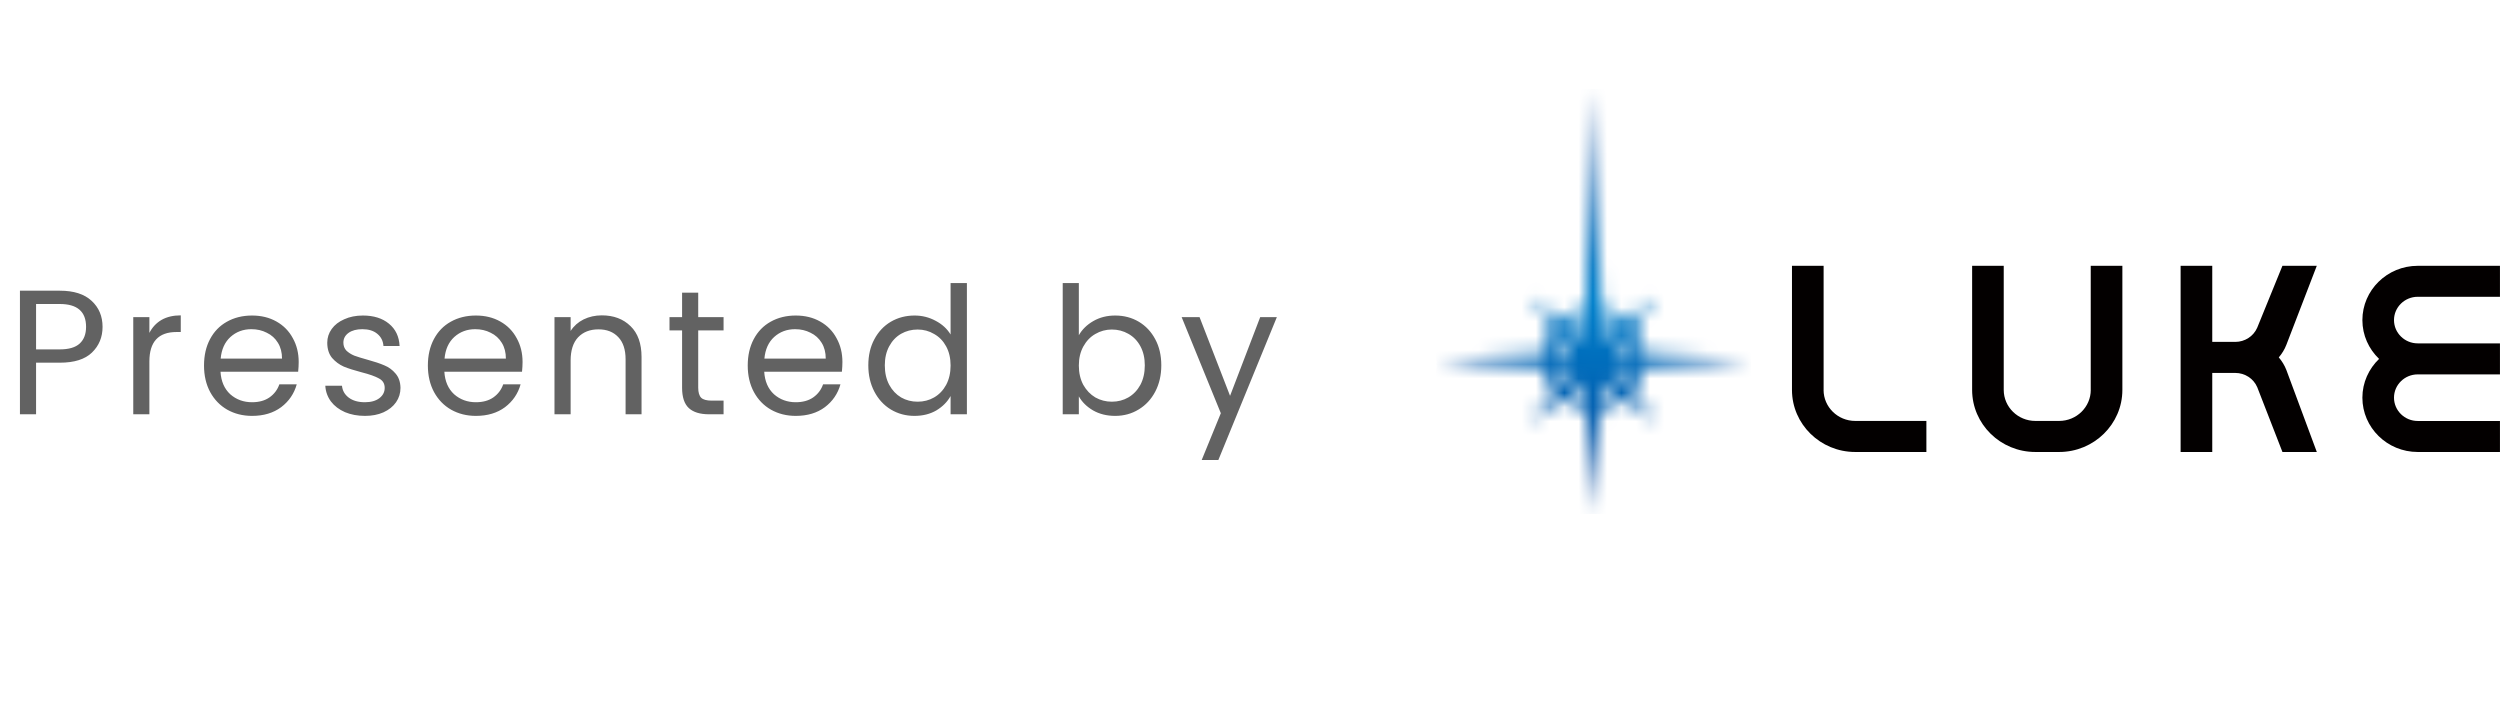
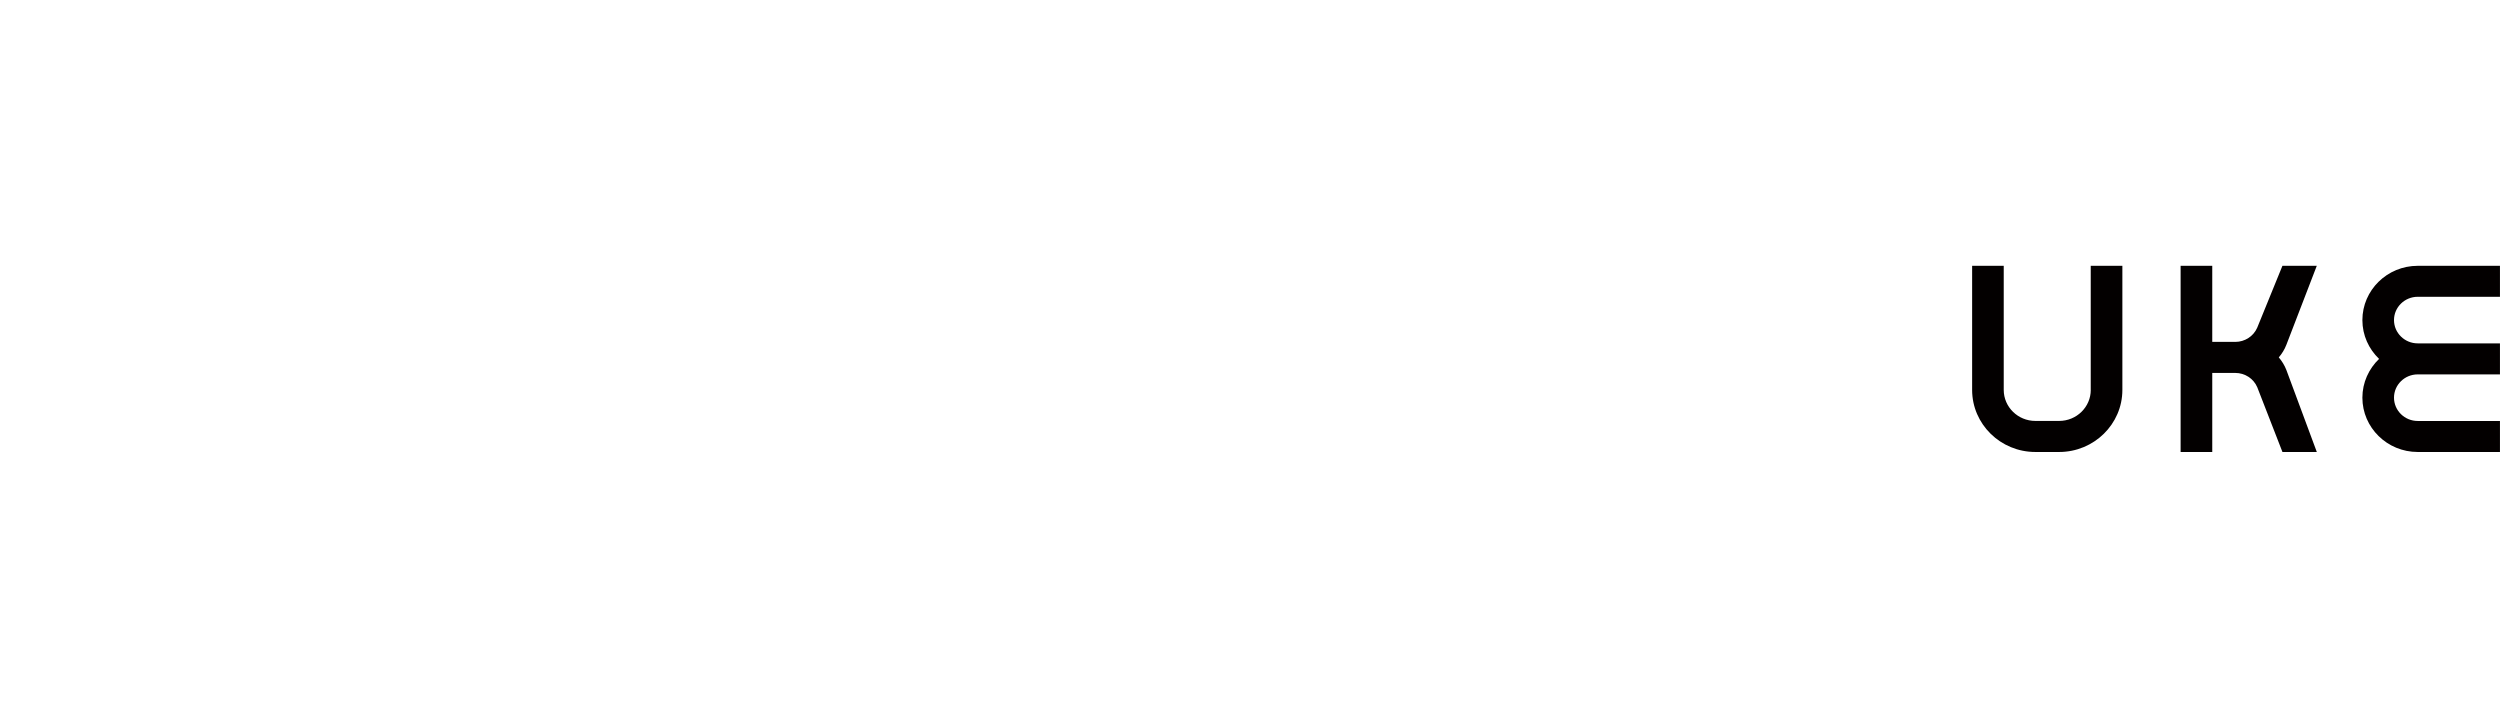
<svg xmlns="http://www.w3.org/2000/svg" width="175" height="50" viewBox="0 0 175 50" fill="none">
  <g clip-path="url(#clip0_2429_488)">
-     <path d="M127.653 27.294V18.604H125.438V27.294C125.438 29.69 127.424 31.639 129.866 31.639H134.847V29.465H129.866C128.645 29.465 127.65 28.492 127.65 27.294" fill="#030000" />
    <path d="M146.354 27.294C146.354 28.492 145.362 29.465 144.138 29.465H142.477C141.256 29.465 140.261 28.492 140.261 27.294V18.604H138.049V27.294C138.049 29.69 140.035 31.639 142.477 31.639H144.138C146.58 31.639 148.566 29.69 148.566 27.294V18.604H146.351V27.294H146.354Z" fill="#030000" />
    <path d="M169.241 20.778H174.997V18.607H169.241C167.104 18.607 165.367 20.311 165.367 22.408C165.367 23.473 165.817 24.434 166.536 25.123C165.817 25.814 165.367 26.776 165.367 27.837C165.367 29.935 167.104 31.639 169.241 31.639H174.997V29.468H169.241C168.325 29.468 167.58 28.737 167.58 27.837C167.58 26.938 168.325 26.207 169.241 26.207H174.997V24.036H169.241C168.325 24.036 167.58 23.305 167.58 22.405C167.58 21.506 168.325 20.775 169.241 20.775" fill="#030000" />
    <path d="M162.177 18.604H159.771L158.008 22.932C157.747 23.538 157.141 23.933 156.468 23.933H154.858V18.604H152.643V31.639H154.858V26.105H156.468C157.141 26.105 157.747 26.497 158.008 27.106L159.771 31.639H162.177L160.046 25.9C159.919 25.573 159.736 25.277 159.515 25.018C159.736 24.759 159.919 24.466 160.046 24.136L162.177 18.601V18.604Z" fill="#030000" />
    <mask id="mask0_2429_488" style="mask-type:luminance" maskUnits="userSpaceOnUse" x="100" y="6" width="23" height="30">
-       <path d="M109.927 27.499L110.893 26.779L110.974 27.926C110.594 27.852 110.24 27.704 109.927 27.499ZM112.209 26.779L113.175 27.499C112.862 27.704 112.508 27.852 112.128 27.926L112.209 26.779ZM108.7 25.774L109.962 25.866L109.211 26.833C108.97 26.523 108.793 26.164 108.698 25.774M113.14 25.866L114.401 25.774C114.306 26.164 114.129 26.523 113.891 26.833L113.14 25.866ZM113.14 24.574L113.981 23.49C114.219 23.834 114.381 24.232 114.448 24.659L113.14 24.574ZM109.121 23.49L109.962 24.577L108.654 24.662C108.721 24.235 108.883 23.837 109.121 23.492M109.765 22.821C110.107 22.562 110.507 22.374 110.942 22.286L110.89 23.663L109.765 22.824V22.821ZM112.157 22.286C112.592 22.377 112.992 22.565 113.334 22.821L112.209 23.66L112.157 22.283V22.286ZM110.971 21.583C110.298 21.688 109.686 21.976 109.191 22.391L107.016 20.766L108.68 22.918C108.28 23.424 108.013 24.036 107.938 24.705L100.532 25.183L107.97 25.723C108.083 26.355 108.364 26.933 108.77 27.402L107.013 29.673L109.344 27.934C109.826 28.296 110.397 28.54 111.023 28.631L111.548 35.996L112.076 28.631C112.702 28.543 113.276 28.296 113.755 27.934L116.086 29.673L114.326 27.402C114.732 26.93 115.013 26.355 115.126 25.723L122.564 25.183L115.158 24.705C115.083 24.036 114.816 23.424 114.416 22.918L116.08 20.766L113.903 22.391C113.407 21.973 112.795 21.688 112.122 21.583L111.551 6.206L110.971 21.583Z" fill="white" />
-     </mask>
+       </mask>
    <g mask="url(#mask0_2429_488)">
-       <path d="M122.567 6.206H100.532V35.993H122.567V6.206Z" fill="url(#paint0_radial_2429_488)" />
-     </g>
+       </g>
  </g>
-   <path d="M7.179 22.881C7.179 23.601 6.931 24.201 6.435 24.681C5.947 25.152 5.198 25.388 4.188 25.388H2.525V29H1.396V20.349H4.188C5.165 20.349 5.905 20.585 6.41 21.057C6.923 21.528 7.179 22.137 7.179 22.881ZM4.188 24.457C4.817 24.457 5.281 24.321 5.578 24.048C5.876 23.775 6.025 23.386 6.025 22.881C6.025 21.814 5.413 21.28 4.188 21.28H2.525V24.457H4.188ZM10.457 23.303C10.656 22.914 10.937 22.612 11.301 22.397C11.674 22.182 12.125 22.075 12.654 22.075V23.241H12.356C11.09 23.241 10.457 23.928 10.457 25.301V29H9.328V22.199H10.457V23.303ZM20.908 25.339C20.908 25.554 20.896 25.781 20.871 26.021H15.435C15.476 26.692 15.704 27.217 16.117 27.598C16.54 27.97 17.048 28.156 17.644 28.156C18.132 28.156 18.538 28.044 18.86 27.821C19.191 27.589 19.423 27.283 19.555 26.902H20.772C20.59 27.556 20.226 28.09 19.68 28.503C19.133 28.909 18.455 29.112 17.644 29.112C16.999 29.112 16.419 28.967 15.906 28.677C15.402 28.388 15.005 27.978 14.715 27.449C14.425 26.911 14.281 26.29 14.281 25.587C14.281 24.884 14.421 24.267 14.703 23.738C14.984 23.208 15.377 22.803 15.882 22.521C16.395 22.232 16.982 22.087 17.644 22.087C18.29 22.087 18.86 22.227 19.357 22.509C19.853 22.79 20.234 23.179 20.499 23.675C20.772 24.164 20.908 24.718 20.908 25.339ZM19.742 25.103C19.742 24.673 19.646 24.304 19.456 23.998C19.266 23.684 19.005 23.448 18.674 23.291C18.352 23.125 17.992 23.043 17.594 23.043C17.023 23.043 16.535 23.225 16.13 23.589C15.733 23.953 15.505 24.457 15.447 25.103H19.742ZM25.552 29.112C25.03 29.112 24.563 29.025 24.149 28.851C23.735 28.669 23.409 28.421 23.169 28.106C22.929 27.784 22.796 27.416 22.771 27.002H23.938C23.971 27.341 24.128 27.618 24.41 27.833C24.699 28.049 25.076 28.156 25.539 28.156C25.969 28.156 26.309 28.061 26.557 27.871C26.805 27.68 26.929 27.44 26.929 27.151C26.929 26.853 26.797 26.634 26.532 26.493C26.267 26.344 25.858 26.199 25.303 26.058C24.799 25.926 24.385 25.794 24.062 25.661C23.748 25.521 23.475 25.318 23.243 25.053C23.02 24.78 22.908 24.424 22.908 23.986C22.908 23.638 23.011 23.32 23.218 23.03C23.425 22.741 23.719 22.513 24.099 22.348C24.48 22.174 24.915 22.087 25.403 22.087C26.156 22.087 26.764 22.277 27.227 22.658C27.691 23.038 27.939 23.56 27.972 24.222H26.842C26.817 23.866 26.673 23.58 26.408 23.365C26.151 23.15 25.804 23.043 25.365 23.043C24.96 23.043 24.637 23.129 24.397 23.303C24.157 23.477 24.037 23.704 24.037 23.986C24.037 24.209 24.108 24.395 24.248 24.544C24.397 24.685 24.579 24.801 24.794 24.892C25.018 24.975 25.324 25.07 25.713 25.177C26.201 25.31 26.598 25.442 26.904 25.575C27.211 25.699 27.471 25.889 27.686 26.145C27.91 26.402 28.026 26.737 28.034 27.151C28.034 27.523 27.93 27.858 27.724 28.156C27.517 28.454 27.223 28.69 26.842 28.863C26.47 29.029 26.04 29.112 25.552 29.112ZM36.579 25.339C36.579 25.554 36.566 25.781 36.541 26.021H31.105C31.146 26.692 31.374 27.217 31.788 27.598C32.21 27.97 32.719 28.156 33.314 28.156C33.803 28.156 34.208 28.044 34.531 27.821C34.862 27.589 35.093 27.283 35.226 26.902H36.442C36.26 27.556 35.896 28.09 35.35 28.503C34.804 28.909 34.125 29.112 33.314 29.112C32.669 29.112 32.09 28.967 31.577 28.677C31.072 28.388 30.675 27.978 30.385 27.449C30.096 26.911 29.951 26.29 29.951 25.587C29.951 24.884 30.092 24.267 30.373 23.738C30.654 23.208 31.047 22.803 31.552 22.521C32.065 22.232 32.652 22.087 33.314 22.087C33.96 22.087 34.531 22.227 35.027 22.509C35.524 22.79 35.904 23.179 36.169 23.675C36.442 24.164 36.579 24.718 36.579 25.339ZM35.412 25.103C35.412 24.673 35.317 24.304 35.126 23.998C34.936 23.684 34.675 23.448 34.344 23.291C34.022 23.125 33.662 23.043 33.265 23.043C32.694 23.043 32.206 23.225 31.8 23.589C31.403 23.953 31.175 24.457 31.118 25.103H35.412ZM42.128 22.075C42.955 22.075 43.626 22.327 44.139 22.832C44.651 23.328 44.908 24.048 44.908 24.991V29H43.791V25.152C43.791 24.474 43.621 23.957 43.282 23.601C42.943 23.237 42.48 23.055 41.892 23.055C41.296 23.055 40.821 23.241 40.465 23.613C40.117 23.986 39.944 24.528 39.944 25.239V29H38.814V22.199H39.944V23.167C40.167 22.819 40.469 22.55 40.849 22.36C41.238 22.17 41.664 22.075 42.128 22.075ZM48.875 23.129V27.138C48.875 27.469 48.946 27.705 49.086 27.846C49.227 27.978 49.471 28.044 49.819 28.044H50.65V29H49.632C49.004 29 48.532 28.855 48.218 28.566C47.903 28.276 47.746 27.8 47.746 27.138V23.129H46.865V22.199H47.746V20.486H48.875V22.199H50.65V23.129H48.875ZM58.969 25.339C58.969 25.554 58.956 25.781 58.932 26.021H53.495C53.537 26.692 53.764 27.217 54.178 27.598C54.6 27.97 55.109 28.156 55.705 28.156C56.193 28.156 56.598 28.044 56.921 27.821C57.252 27.589 57.484 27.283 57.616 26.902H58.832C58.65 27.556 58.286 28.09 57.74 28.503C57.194 28.909 56.516 29.112 55.705 29.112C55.059 29.112 54.48 28.967 53.967 28.677C53.462 28.388 53.065 27.978 52.776 27.449C52.486 26.911 52.341 26.29 52.341 25.587C52.341 24.884 52.482 24.267 52.763 23.738C53.045 23.208 53.438 22.803 53.942 22.521C54.455 22.232 55.043 22.087 55.705 22.087C56.35 22.087 56.921 22.227 57.417 22.509C57.914 22.79 58.295 23.179 58.559 23.675C58.832 24.164 58.969 24.718 58.969 25.339ZM57.802 25.103C57.802 24.673 57.707 24.304 57.517 23.998C57.327 23.684 57.066 23.448 56.735 23.291C56.412 23.125 56.052 23.043 55.655 23.043C55.084 23.043 54.596 23.225 54.191 23.589C53.793 23.953 53.566 24.457 53.508 25.103H57.802ZM60.782 25.575C60.782 24.879 60.923 24.271 61.204 23.75C61.486 23.22 61.87 22.811 62.359 22.521C62.855 22.232 63.41 22.087 64.022 22.087C64.551 22.087 65.044 22.211 65.499 22.459C65.954 22.699 66.301 23.018 66.541 23.415V19.816H67.683V29H66.541V27.722C66.318 28.127 65.987 28.462 65.548 28.727C65.11 28.983 64.597 29.112 64.009 29.112C63.405 29.112 62.855 28.963 62.359 28.665C61.87 28.367 61.486 27.949 61.204 27.411C60.923 26.873 60.782 26.261 60.782 25.575ZM66.541 25.587C66.541 25.074 66.438 24.627 66.231 24.247C66.024 23.866 65.743 23.576 65.387 23.378C65.04 23.171 64.655 23.067 64.233 23.067C63.811 23.067 63.426 23.167 63.078 23.365C62.731 23.564 62.454 23.853 62.247 24.234C62.04 24.615 61.937 25.061 61.937 25.575C61.937 26.096 62.04 26.551 62.247 26.94C62.454 27.32 62.731 27.614 63.078 27.821C63.426 28.02 63.811 28.119 64.233 28.119C64.655 28.119 65.04 28.02 65.387 27.821C65.743 27.614 66.024 27.32 66.231 26.94C66.438 26.551 66.541 26.1 66.541 25.587ZM75.519 23.465C75.751 23.059 76.09 22.728 76.537 22.472C76.984 22.215 77.493 22.087 78.064 22.087C78.676 22.087 79.226 22.232 79.715 22.521C80.203 22.811 80.587 23.22 80.869 23.75C81.15 24.271 81.291 24.879 81.291 25.575C81.291 26.261 81.15 26.873 80.869 27.411C80.587 27.949 80.198 28.367 79.702 28.665C79.214 28.963 78.668 29.112 78.064 29.112C77.476 29.112 76.959 28.983 76.512 28.727C76.074 28.47 75.743 28.144 75.519 27.747V29H74.39V19.816H75.519V23.465ZM80.136 25.575C80.136 25.061 80.033 24.615 79.826 24.234C79.619 23.853 79.338 23.564 78.982 23.365C78.635 23.167 78.25 23.067 77.828 23.067C77.414 23.067 77.029 23.171 76.674 23.378C76.326 23.576 76.045 23.87 75.83 24.259C75.623 24.64 75.519 25.082 75.519 25.587C75.519 26.1 75.623 26.551 75.83 26.94C76.045 27.32 76.326 27.614 76.674 27.821C77.029 28.02 77.414 28.119 77.828 28.119C78.25 28.119 78.635 28.02 78.982 27.821C79.338 27.614 79.619 27.32 79.826 26.94C80.033 26.551 80.136 26.096 80.136 25.575ZM89.38 22.199L85.284 32.202H84.118L85.458 28.925L82.715 22.199H83.969L86.104 27.709L88.214 22.199H89.38Z" fill="#626262" />
  <defs>
    <radialGradient id="paint0_radial_2429_488" cx="0" cy="0" r="1" gradientUnits="userSpaceOnUse" gradientTransform="translate(111.805 20.918) scale(13.261 13.013)">
      <stop stop-color="#0081CC" />
      <stop offset="1" stop-color="#00479D" />
    </radialGradient>
    <clipPath id="clip0_2429_488">
      <rect width="74.468" height="29.787" fill="white" transform="translate(100.532 6.206)" />
    </clipPath>
  </defs>
</svg>